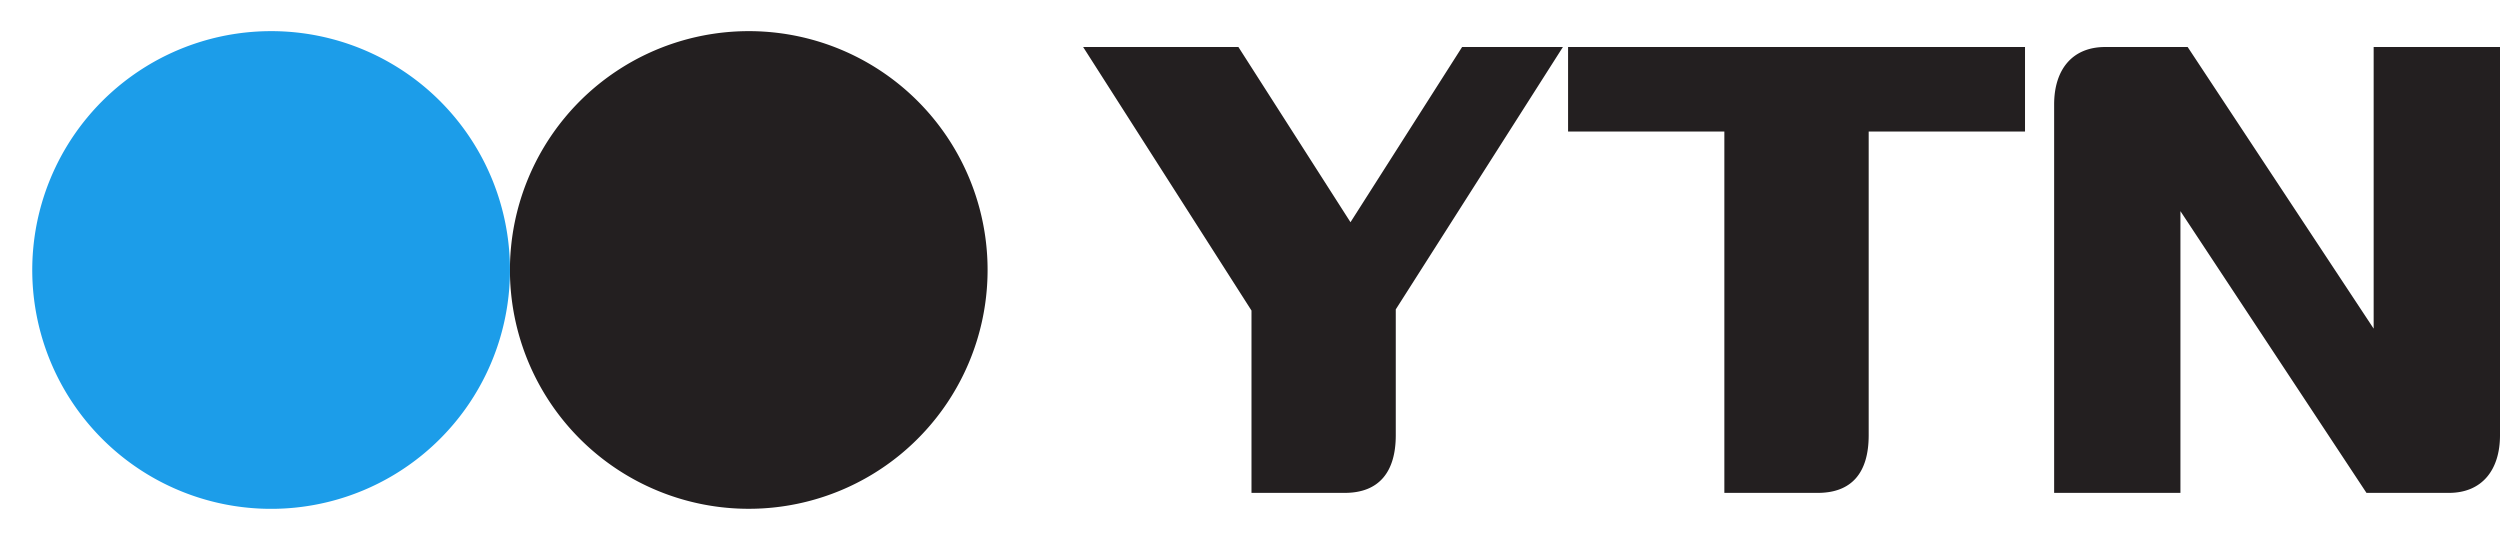
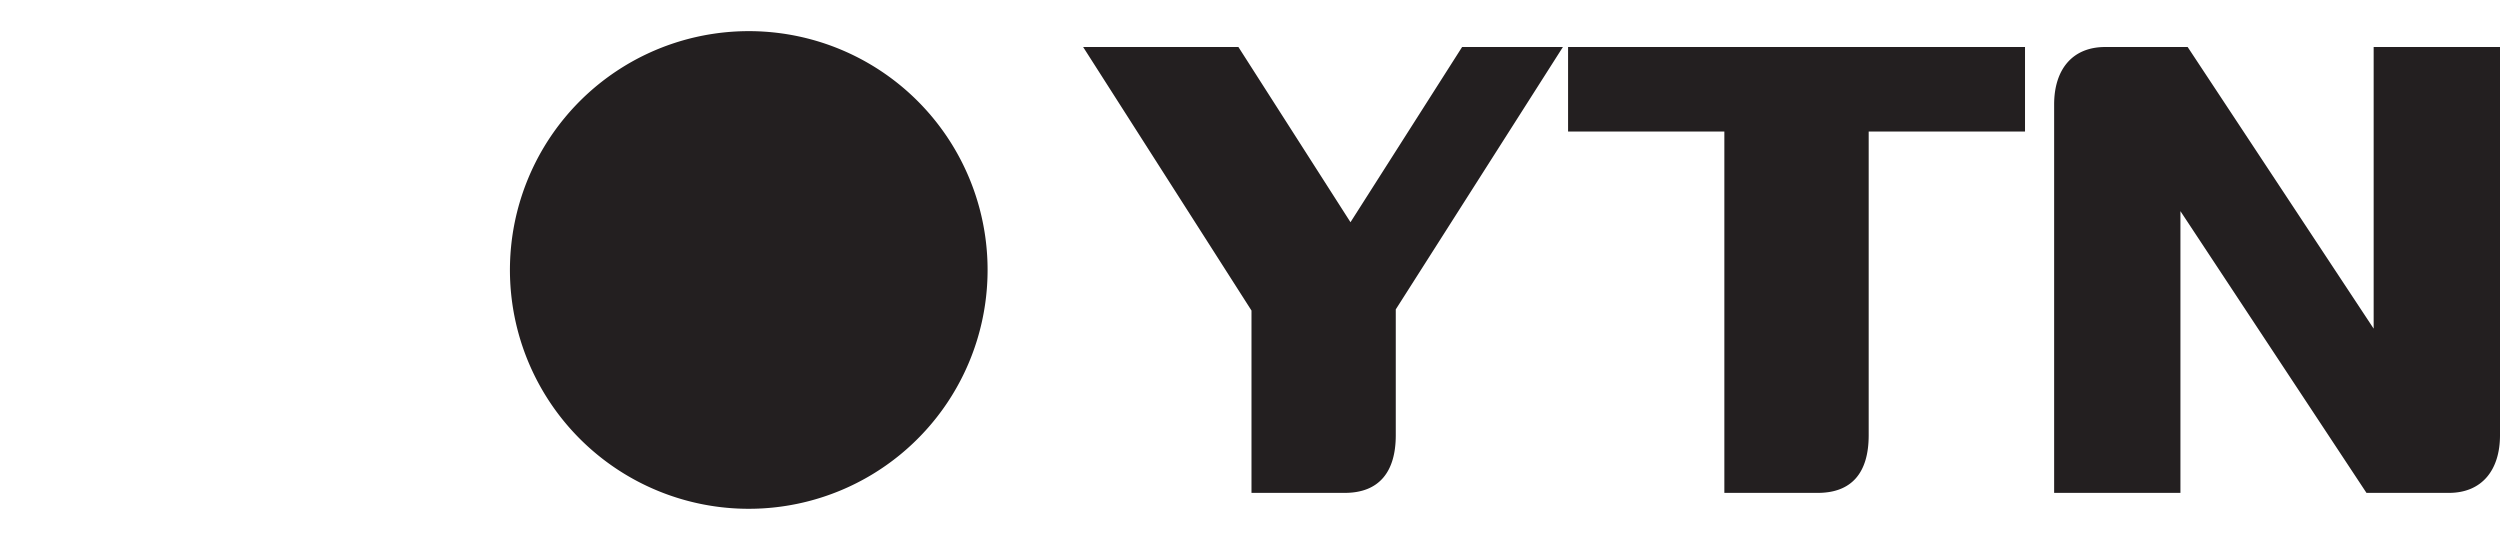
<svg xmlns="http://www.w3.org/2000/svg" height="549" viewBox="-13.083 -9.428 1013.083 216.088" width="2500">
  <path d="m620.26 6.43h-40.85l-45.23 71-45.42-71h-62.92l68.22 106.79v73.89h37.79c13.89 0 20.68-8.47 20.68-23.36v-51zm187.26 0h-185.17v34.24h63.33v146.44h37.84c13.64 0 20.65-8 20.65-23.36v-123.08h63.35zm32.48 0c-13.38 0-20.68 9.21-20.68 23.28v157.4h51.18v-114.17l75.39 114.17h33.41c13.38 0 20.7-9.26 20.7-23.36v-157.32h-51.2v114.12l-75.37-114.12zm-452.88 90.32a96.78 96.78 0 1 1 -96.77-96.75 96.75 96.75 0 0 1 96.77 96.75" fill="#231f20" />
-   <path d="m193.57 96.75a96.79 96.79 0 1 1 -96.8-96.75 96.75 96.75 0 0 1 96.8 96.75" fill="#1c9de9" />
</svg>